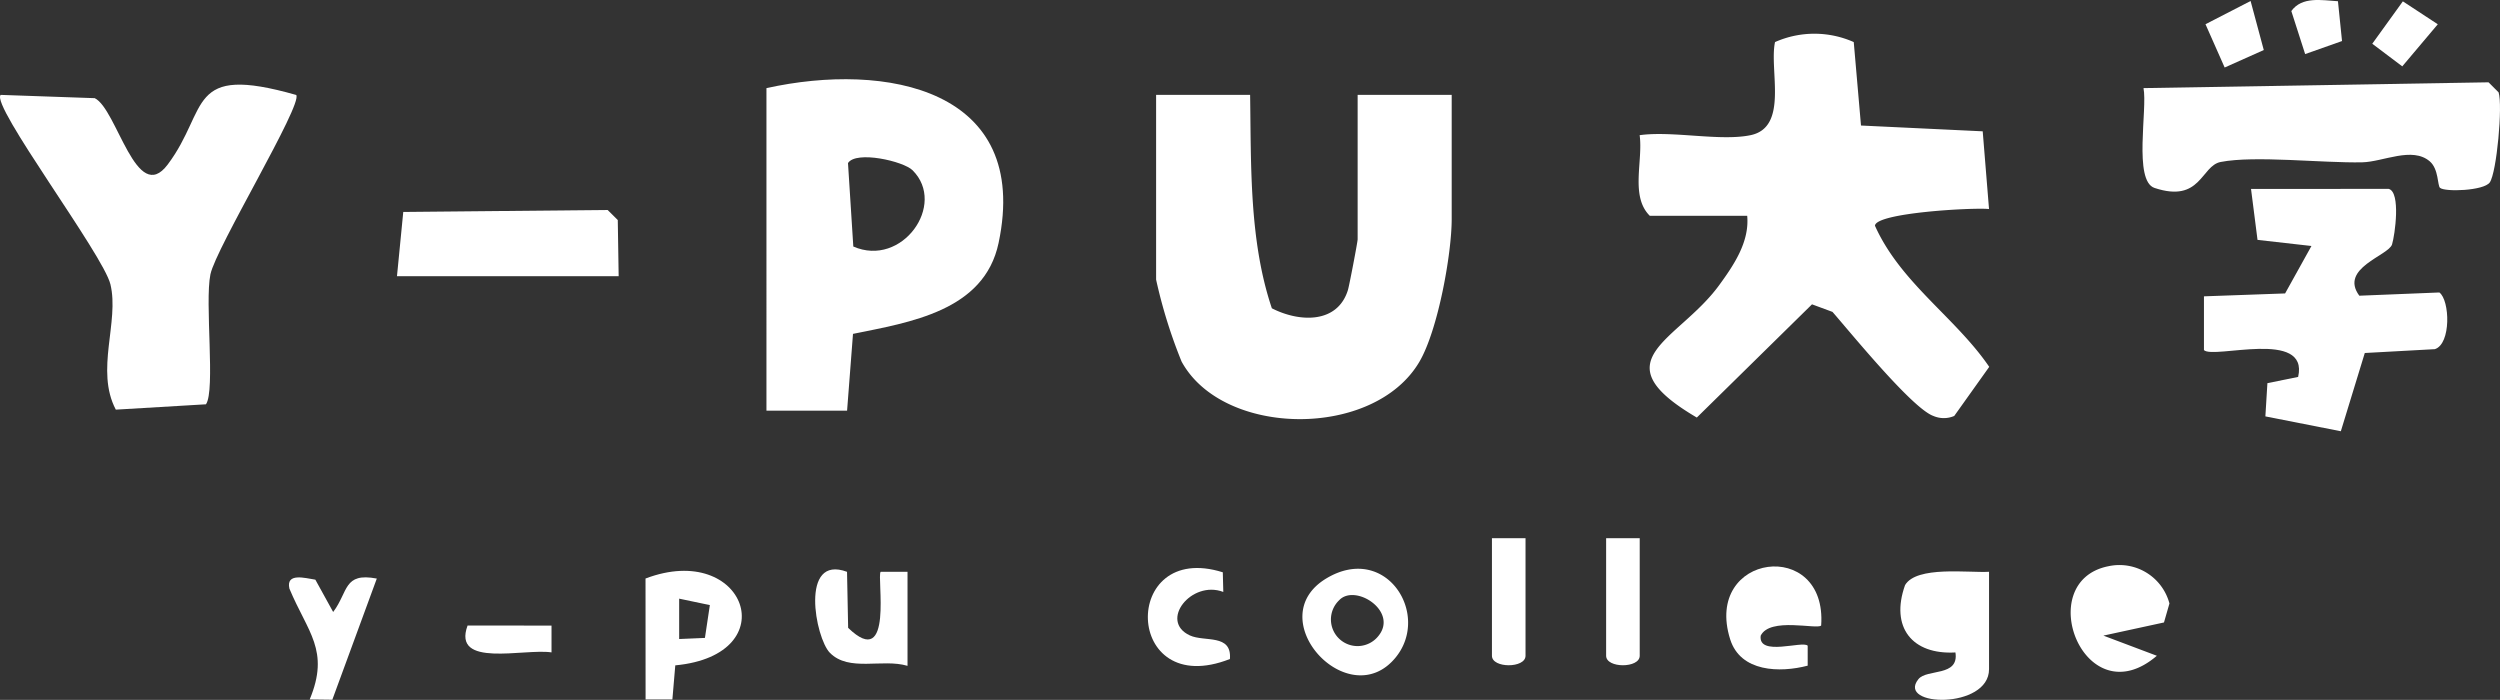
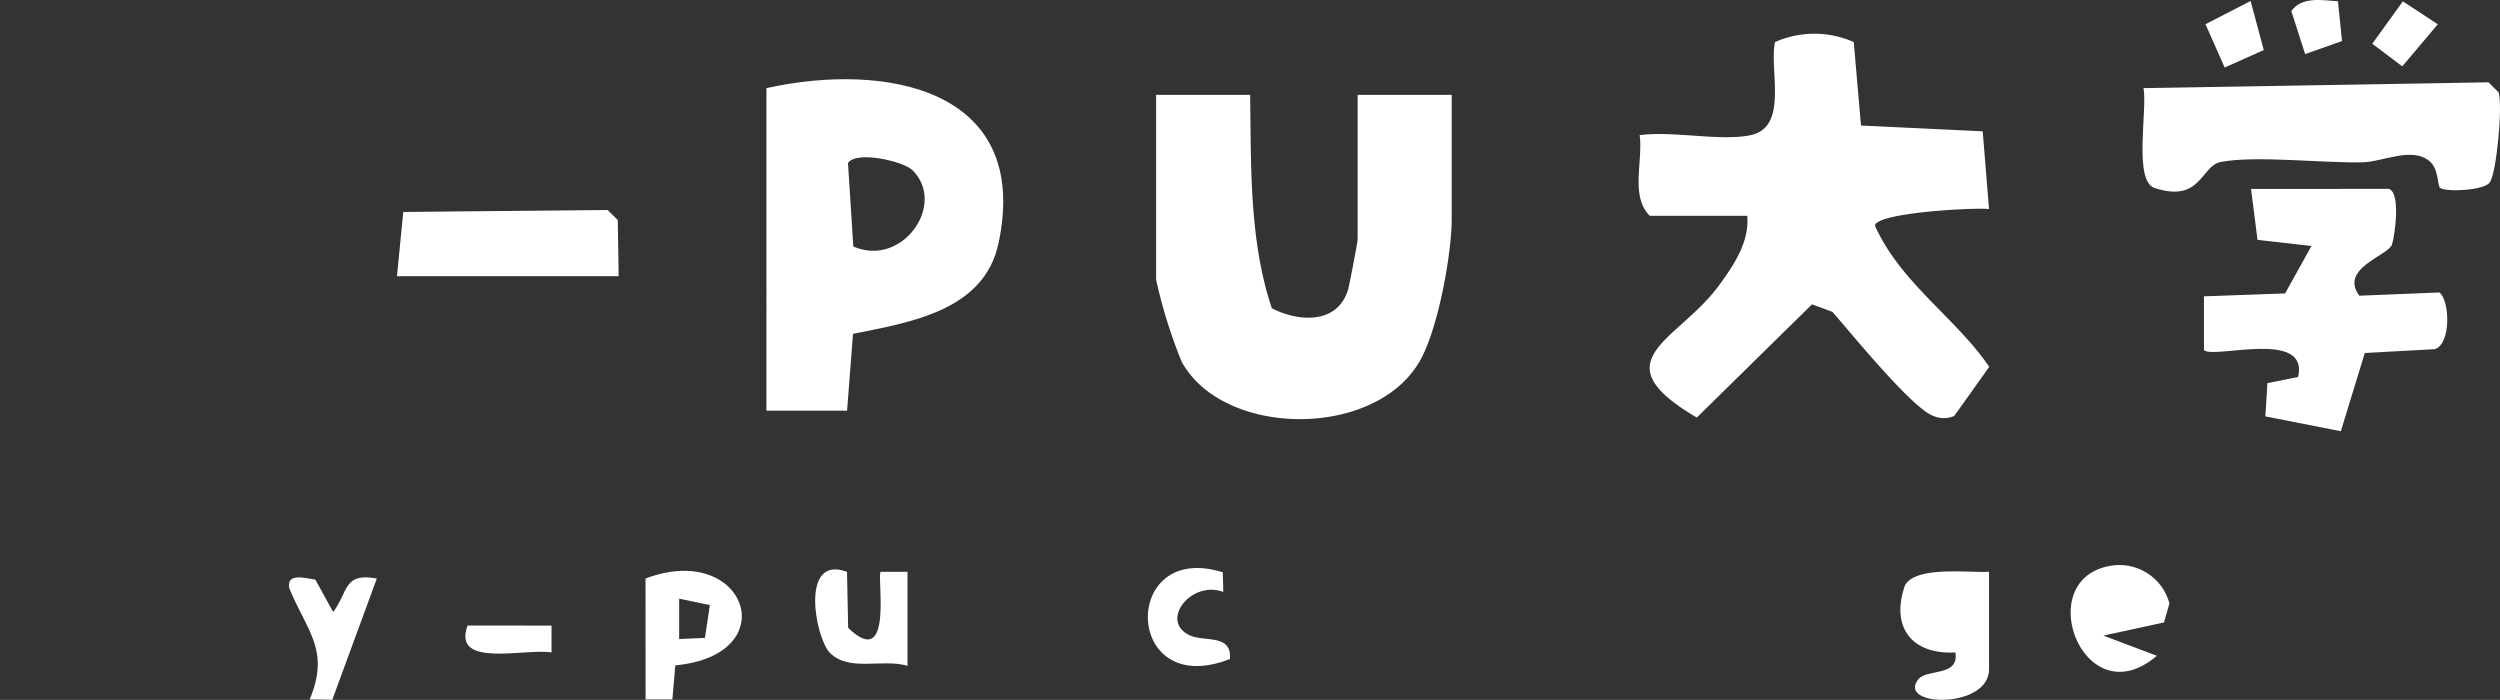
<svg xmlns="http://www.w3.org/2000/svg" width="172.542" height="48.301" viewBox="0 0 172.542 48.301">
  <rect x="0" y="0" width="172.542" height="48.301" fill="#333333" stroke="none" />
  <defs>
    <clipPath id="a">
      <rect width="172.542" height="48.301" fill="none" />
    </clipPath>
  </defs>
  <g transform="translate(0 0)">
    <g transform="translate(0 0)" clip-path="url(#a)">
      <path d="M129.692,9.511c2.643-.549,1.274-4.5,1.688-6.425a6.69,6.69,0,0,1,5.434,0l.5,5.759,8.4.4.436,5.363c-1.112-.112-7.821.256-7.872,1.154,1.771,3.95,5.557,6.325,7.886,9.739l-2.415,3.389a1.819,1.819,0,0,1-1.438,0c-1.453-.513-5.7-5.733-6.965-7.182l-1.413-.522L125.983,29c-6.79-3.983-1.284-5.257,1.543-9.137,1.011-1.386,2.1-2.991,1.934-4.788h-6.723c-1.359-1.347-.455-3.775-.7-5.563,2.251-.316,5.564.433,7.65,0" transform="translate(-8.874 -0.182)" fill="#fff" />
      <path d="M92.539,7.06c.075,4.9-.067,10.07,1.5,14.73,1.885.967,4.525,1.085,5.251-1.26.1-.337.67-3.324.67-3.5V7.06h6.491v8.577c0,2.4-.942,7.641-2.222,9.833-3.126,5.351-13.559,5.236-16.418,0a34.752,34.752,0,0,1-1.76-5.658V7.06Z" transform="translate(-6.26 -0.513)" fill="#fff" />
      <path d="M57.049,6.512C65.263,4.69,75.322,6.529,73.07,17.2c-.993,4.7-6.13,5.473-10.048,6.272l-.408,5.3-5.565,0Zm10.09,5.672c-.633-.631-3.906-1.379-4.462-.5l.367,5.759c3.362,1.472,6.46-2.9,4.095-5.257" transform="translate(-4.151 -0.429)" fill="#fff" />
-       <path d="M20.444,7.01c.467.656-5.55,10.563-5.922,12.385-.4,1.944.355,8.015-.307,8.966l-6.222.369c-1.435-2.723.256-6.055-.372-8.65C7.124,18.023-.675,7.7.047,7.007l6.492.226c1.54.747,2.869,7.468,5.037,4.579,2.885-3.843,1.245-6.971,8.868-4.8" transform="translate(0 -0.458)" fill="#fff" />
      <path d="M176.8,14.06c.837.232.427,3.172.227,3.83-.236.778-3.665,1.635-2.26,3.542l5.525-.223c.729.534.823,3.551-.312,3.912l-4.835.265-1.653,5.4-5.208-1.025.14-2.293,2.121-.432c.766-3.335-5.852-1.206-6.5-1.85V21.475l5.6-.2L171.464,18l-3.722-.421-.449-3.518Z" transform="translate(-11.935 -1.023)" fill="#fff" />
      <path d="M180.006,13.413c-.184-.163-.086-1.294-.707-1.829-1.212-1.043-3.219.034-4.67.065-2.73.057-7.395-.484-9.761-.025-1.368.264-1.357,2.857-4.568,1.793-1.475-.489-.473-5.473-.761-6.89l23.814-.4.694.694c.292.886-.129,5.532-.609,6.215-.409.582-3.1.669-3.433.374" transform="translate(-11.602 -0.446)" fill="#fff" />
      <path d="M44.848,20.2h-15.3l.434-4.434,14.105-.137.7.695Z" transform="translate(-2.15 -1.137)" fill="#fff" />
      <path d="M147.568,42.558V49.28c0,2.786-6.419,2.609-4.875.688.585-.729,2.817-.148,2.556-1.844-2.984.17-4.513-1.733-3.478-4.646.793-1.35,4.381-.839,5.8-.921" transform="translate(-10.291 -3.094)" fill="#fff" />
      <path d="M48.048,43.018c6.9-2.617,9.735,5.268,2.054,5.994l-.2,2.352h-1.85Zm4.1,4.1.34-2.266-2.118-.444v2.786Z" transform="translate(-3.496 -3.091)" fill="#fff" />
      <path d="M156.715,42.142a3.573,3.573,0,0,1,4.226,2.568l-.377,1.31-4.182.908,3.69,1.391c-4.989,4.27-8.642-5.109-3.358-6.177" transform="translate(-11.213 -3.06)" fill="#fff" />
-       <path d="M135.036,46.24c-.28.29-3.539-.6-4.17.7-.192,1.466,2.9.325,3.243.691l0,1.378c-1.91.5-4.636.453-5.35-1.819-1.874-5.961,6.716-7.045,6.28-.952" transform="translate(-9.348 -3.067)" fill="#fff" />
-       <path d="M103.392,48.437c-3.251,4.027-9.445-2.7-4.76-5.46,4.07-2.4,7.166,2.479,4.76,5.46m-3.915-3.93a1.836,1.836,0,1,0,2.7,2.477c1.414-1.713-1.6-3.651-2.7-2.477" transform="translate(-7.053 -3.08)" fill="#fff" />
      <path d="M67.048,49.037c-1.753-.517-4.038.44-5.359-.9-1-1.015-2.1-6.812,1.184-5.589l.077,3.868c3.169,3.058,1.959-3.6,2.245-3.868l1.853,0Z" transform="translate(-4.414 -3.083)" fill="#fff" />
      <path d="M23.328,43.13l1.231,2.233c1.058-1.4.7-2.746,3.012-2.306L24.5,51.42,22.939,51.4c1.409-3.388-.139-4.627-1.4-7.65-.255-1.124,1.1-.721,1.787-.618" transform="translate(-1.565 -3.126)" fill="#fff" />
      <path d="M90.61,42.579l.034,1.351c-2.2-.84-4.452,2.007-2.309,3,1.012.471,2.907-.134,2.766,1.628-7.364,2.9-7.568-8.209-.491-5.984" transform="translate(-6.216 -3.076)" fill="#fff" />
-       <path d="M113.366,40.06v8.113c0,.873-2.318.873-2.318,0V40.06Z" transform="translate(-8.079 -2.914)" fill="#fff" />
-       <path d="M121.866,40.06v8.113c0,.873-2.318.873-2.318,0V40.06Z" transform="translate(-8.698 -2.914)" fill="#fff" />
      <path d="M167.272.074l.91,3.384-2.7,1.207-1.323-2.988Z" transform="translate(-11.943 -0.005)" fill="#fff" />
      <path d="M178.683.1l2.411,1.582-2.451,2.905-2.071-1.561Z" transform="translate(-12.846 -0.007)" fill="#fff" />
      <path d="M40.584,46.563v1.85c-1.892-.287-6.881,1.109-5.794-1.854Z" transform="translate(-2.52 -3.387)" fill="#fff" />
      <path d="M173.766.085l.281,2.748-2.545.9L170.548.763c.735-1.023,2.1-.746,3.218-.678" transform="translate(-12.408 0)" fill="#fff" />
    </g>
  </g>
</svg>